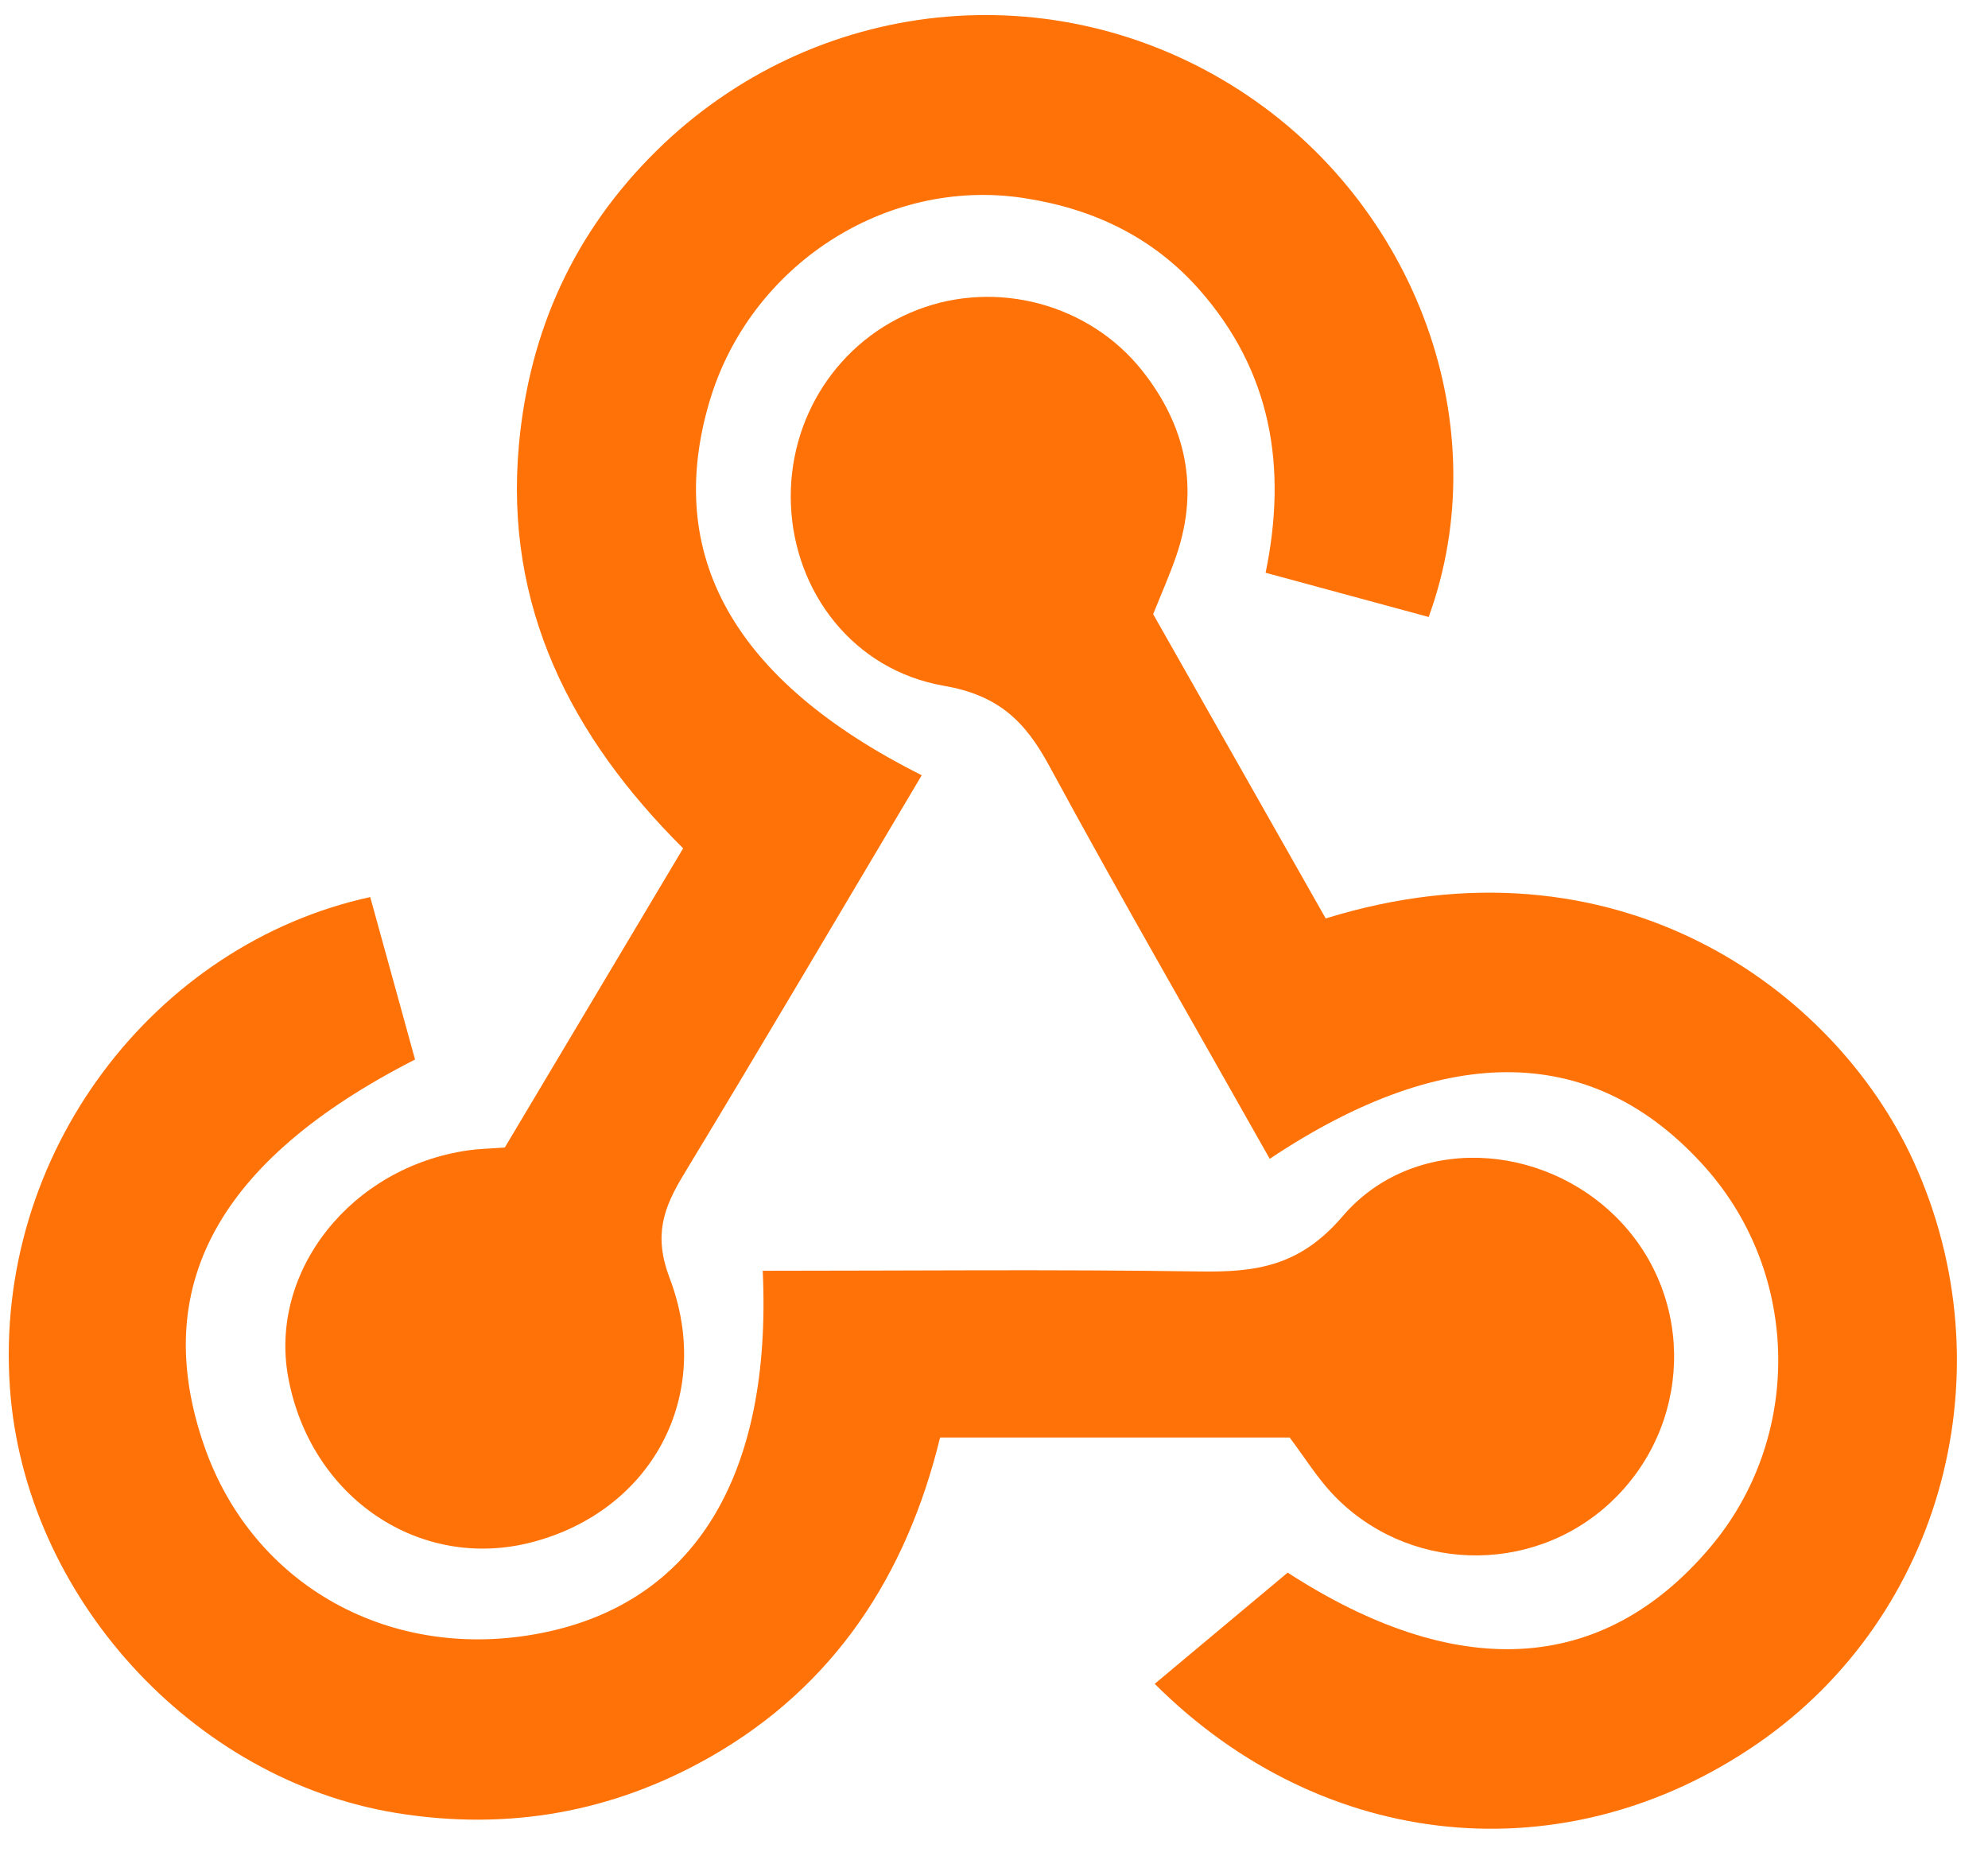
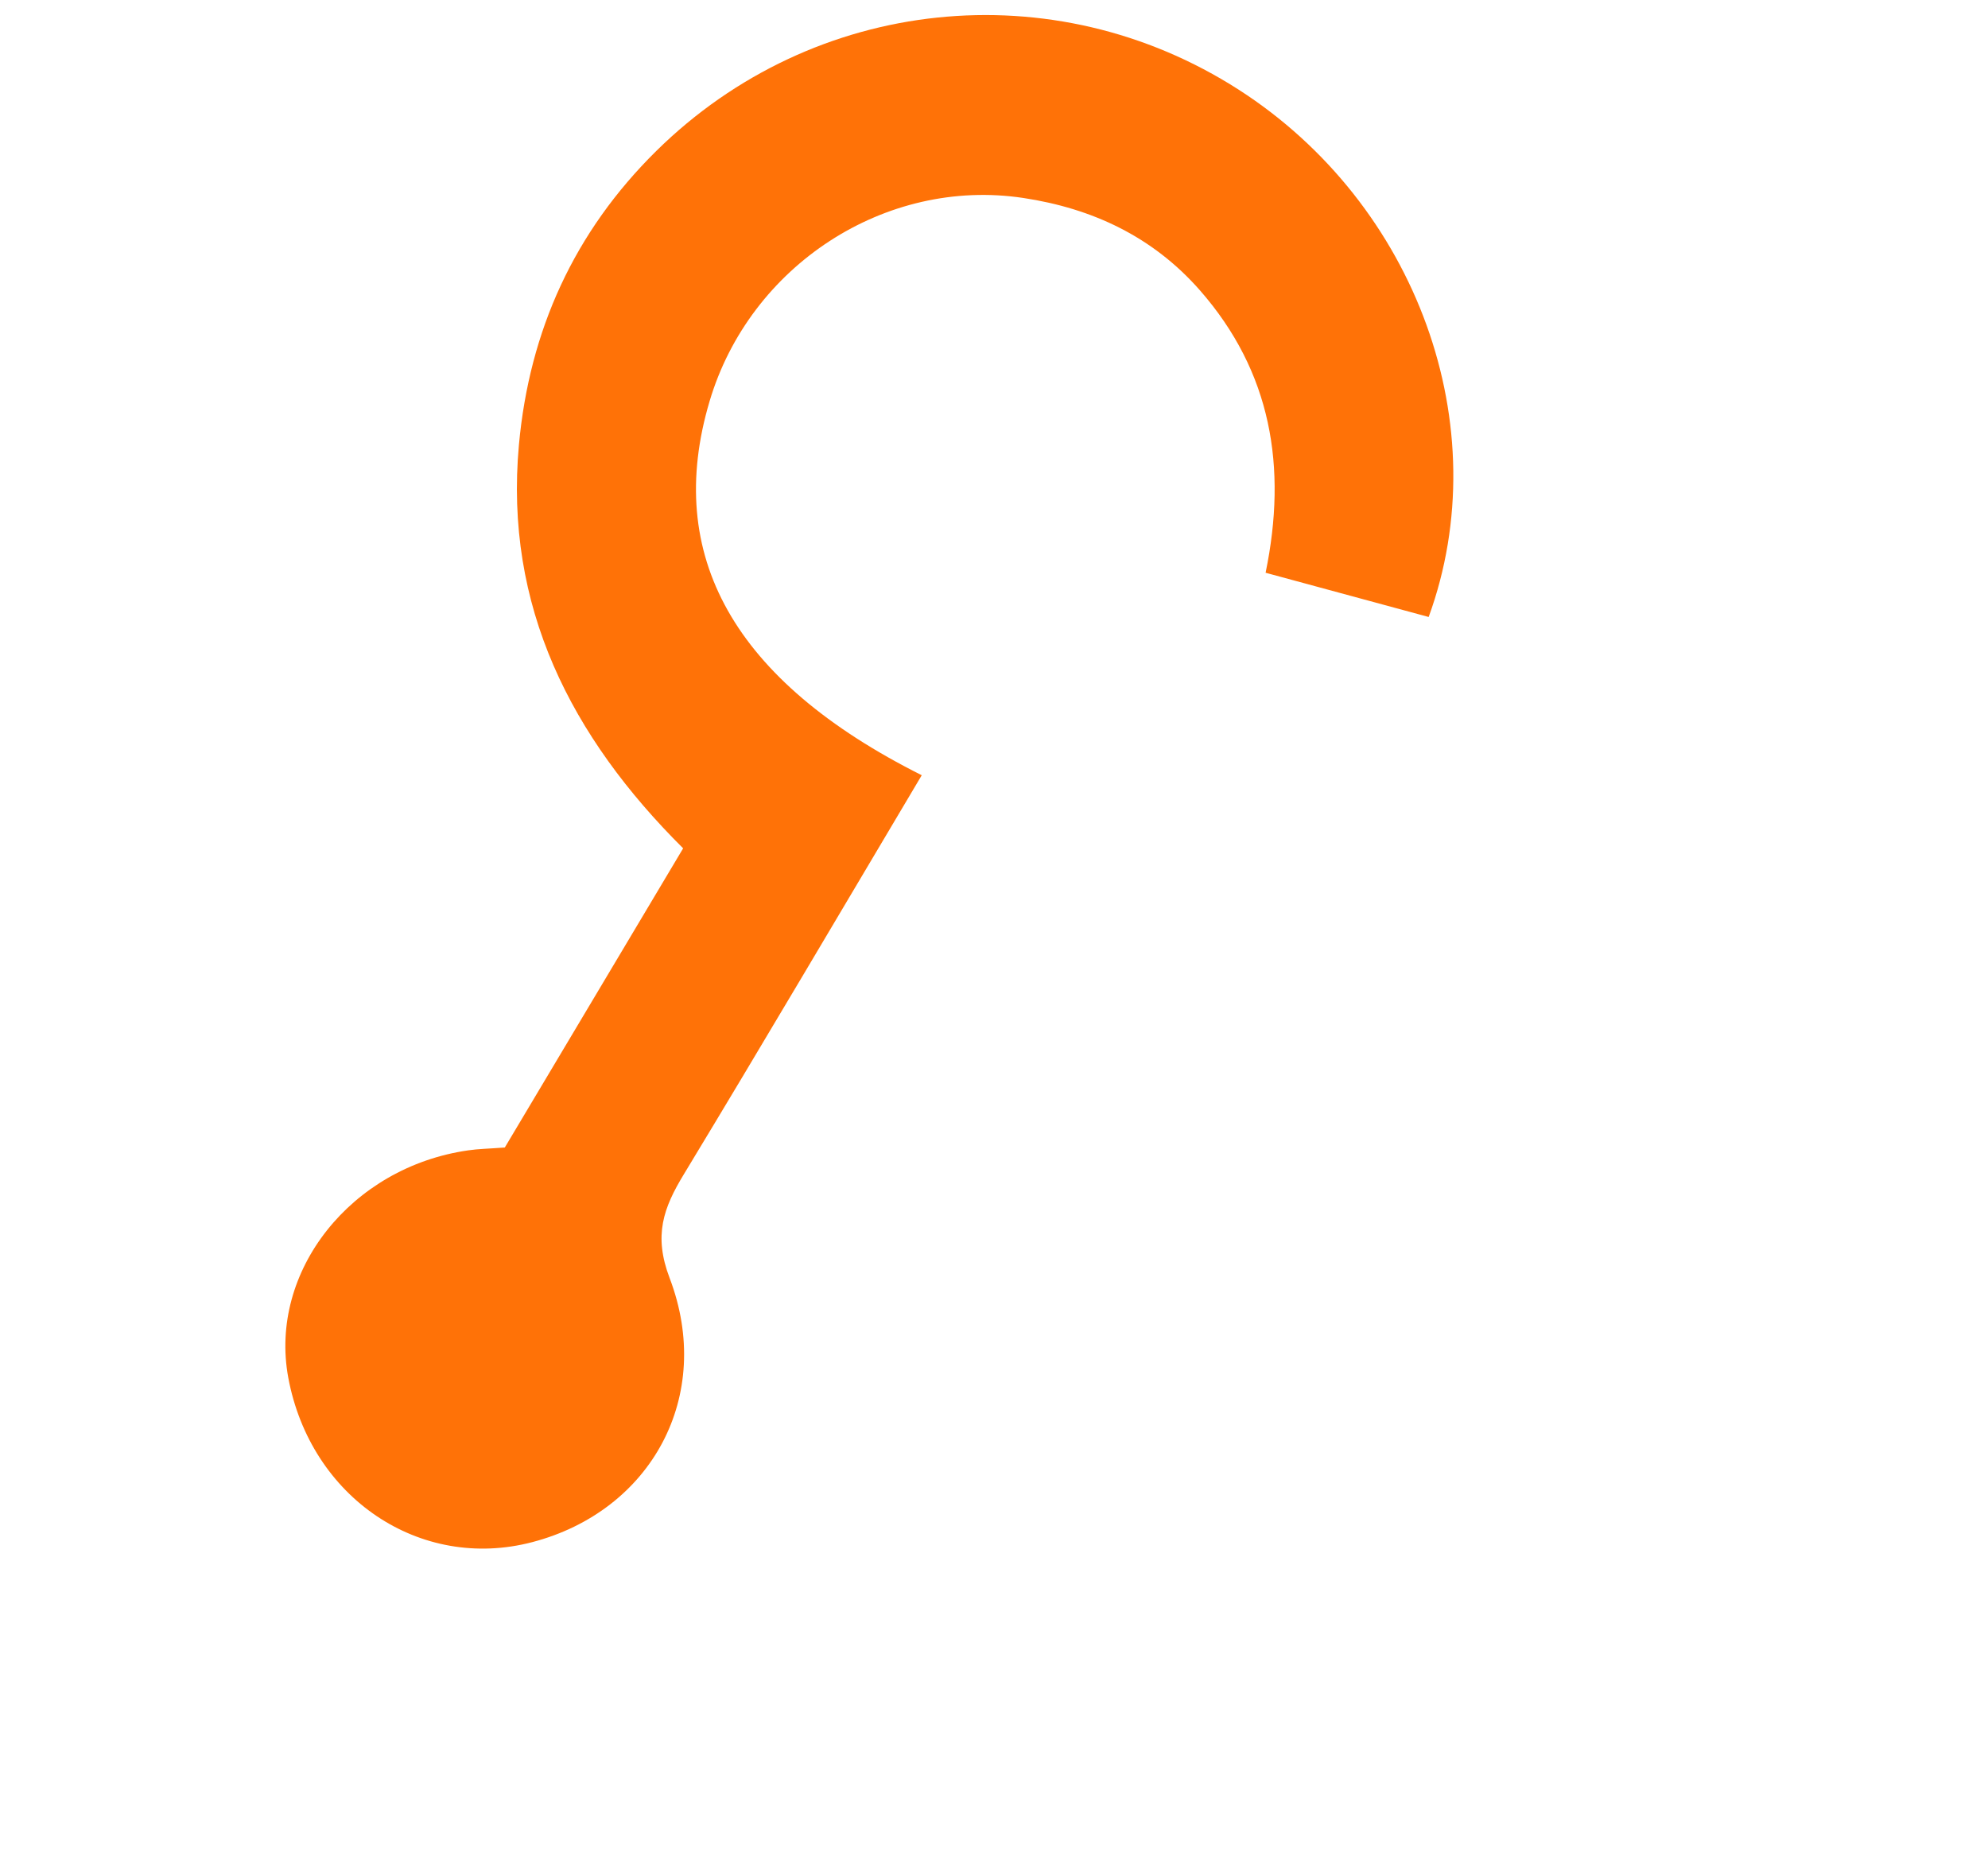
<svg xmlns="http://www.w3.org/2000/svg" xmlns:xlink="http://www.w3.org/1999/xlink" version="1.1" preserveAspectRatio="xMidYMid meet" viewBox="-1 -1 260 243" width="256" height="239">
  <defs>
-     <path d="M256 0C256 0 256 0 256 0C256 143.4 256 223.07 256 239C256 239 256 239 256 239C102.4 239 17.07 239 0 239C0 239 0 239 0 239C0 95.6 0 15.93 0 0C0 0 0 0 0 0C153.6 0 238.93 0 256 0Z" id="esyt9a6Kk" />
-     <path d="M121.94 187.21C117.55 205.25 108.07 219.82 91.75 229.09C79.05 236.29 65.37 238.73 50.81 236.38C24.01 232.05 2.09 207.92 0.16 180.75C-2.03 149.96 19.13 122.6 47.33 116.45C49.28 123.52 51.25 130.66 53.2 137.72C27.32 150.92 18.36 167.55 25.61 188.35C31.98 206.66 50.09 216.69 69.75 212.81C89.83 208.85 99.96 192.16 98.72 165.38C117.76 165.38 136.81 165.18 155.85 165.47C163.28 165.59 169.02 164.82 174.62 158.27C183.84 147.48 200.81 148.46 210.74 158.64C220.89 169.05 220.4 185.8 209.66 195.77C199.3 205.39 182.93 204.87 173.24 194.51C171.25 192.37 169.68 189.83 167.71 187.21C158.55 187.21 126.51 187.21 121.94 187.21Z" id="l27YC2VPgU" />
-     <path d="M172.43 119.25C210.45 107.48 239.11 128.53 249.4 151.06C261.82 178.28 253.33 210.52 228.93 227.31C203.89 244.55 172.23 241.61 150.04 219.46C155.7 214.73 161.38 209.97 167.45 204.9C189.36 219.09 208.53 218.42 222.75 201.61C234.89 187.28 234.62 165.9 222.14 151.86C207.73 135.67 188.43 135.17 165.1 150.72C155.43 133.55 145.58 116.52 136.21 99.23C133.05 93.4 129.56 90.02 122.44 88.79C110.55 86.72 102.87 76.51 102.41 65.07C101.96 53.75 108.62 43.52 119.04 39.54C129.36 35.59 141.48 38.78 148.42 47.55C154.09 54.72 155.9 62.79 152.91 71.64C152.08 74.1 151.01 76.49 149.84 79.41C157.32 92.6 164.91 105.98 172.43 119.25Z" id="dfBcNhOTO" />
    <path d="M88.39 152.75C85.72 157.15 84.4 160.74 86.53 166.33C92.41 181.79 84.12 196.83 68.54 200.91C53.84 204.76 39.52 195.1 36.6 179.37C34.02 165.44 44.83 151.79 60.18 149.61C61.47 149.42 62.78 149.4 64.95 149.24C67.28 145.32 85.97 113.99 88.3 110.07C73.61 95.46 64.87 78.39 66.8 57.23C68.17 42.27 74.05 29.35 84.8 18.75C105.39 -1.54 136.81 -4.82 161.05 10.75C184.33 25.71 195 54.85 185.91 79.78C179.05 77.92 172.15 76.05 164.56 73.99C167.42 60.13 165.31 47.68 155.96 37.01C149.78 29.97 141.85 26.28 132.84 24.92C114.76 22.19 97.02 33.8 91.76 51.54C85.78 71.67 94.83 88.11 119.54 100.5C108.93 118.34 98.77 135.61 88.39 152.75Z" id="b2TW16dxC" />
  </defs>
  <g>
    <g>
      <use xlink:href="#esyt9a6Kk" opacity="1" fill="#000000" fill-opacity="0" />
      <g>
        <use xlink:href="#esyt9a6Kk" opacity="1" fill-opacity="0" stroke="#000000" stroke-width="1" stroke-opacity="0" />
      </g>
    </g>
    <g>
      <use xlink:href="#l27YC2VPgU" opacity="1" fill="#ff7207" fill-opacity="1" />
      <g>
        <use xlink:href="#l27YC2VPgU" opacity="1" fill-opacity="0" stroke="#000000" stroke-width="1" stroke-opacity="0" />
      </g>
    </g>
    <g>
      <use xlink:href="#dfBcNhOTO" opacity="1" fill="#ff7207" fill-opacity="1" />
      <g>
        <use xlink:href="#dfBcNhOTO" opacity="1" fill-opacity="0" stroke="#000000" stroke-width="1" stroke-opacity="0" />
      </g>
    </g>
    <g>
      <use xlink:href="#b2TW16dxC" opacity="1" fill="#ff7207" fill-opacity="1" />
      <g>
        <use xlink:href="#b2TW16dxC" opacity="1" fill-opacity="0" stroke="#000000" stroke-width="1" stroke-opacity="0" />
      </g>
    </g>
  </g>
</svg>